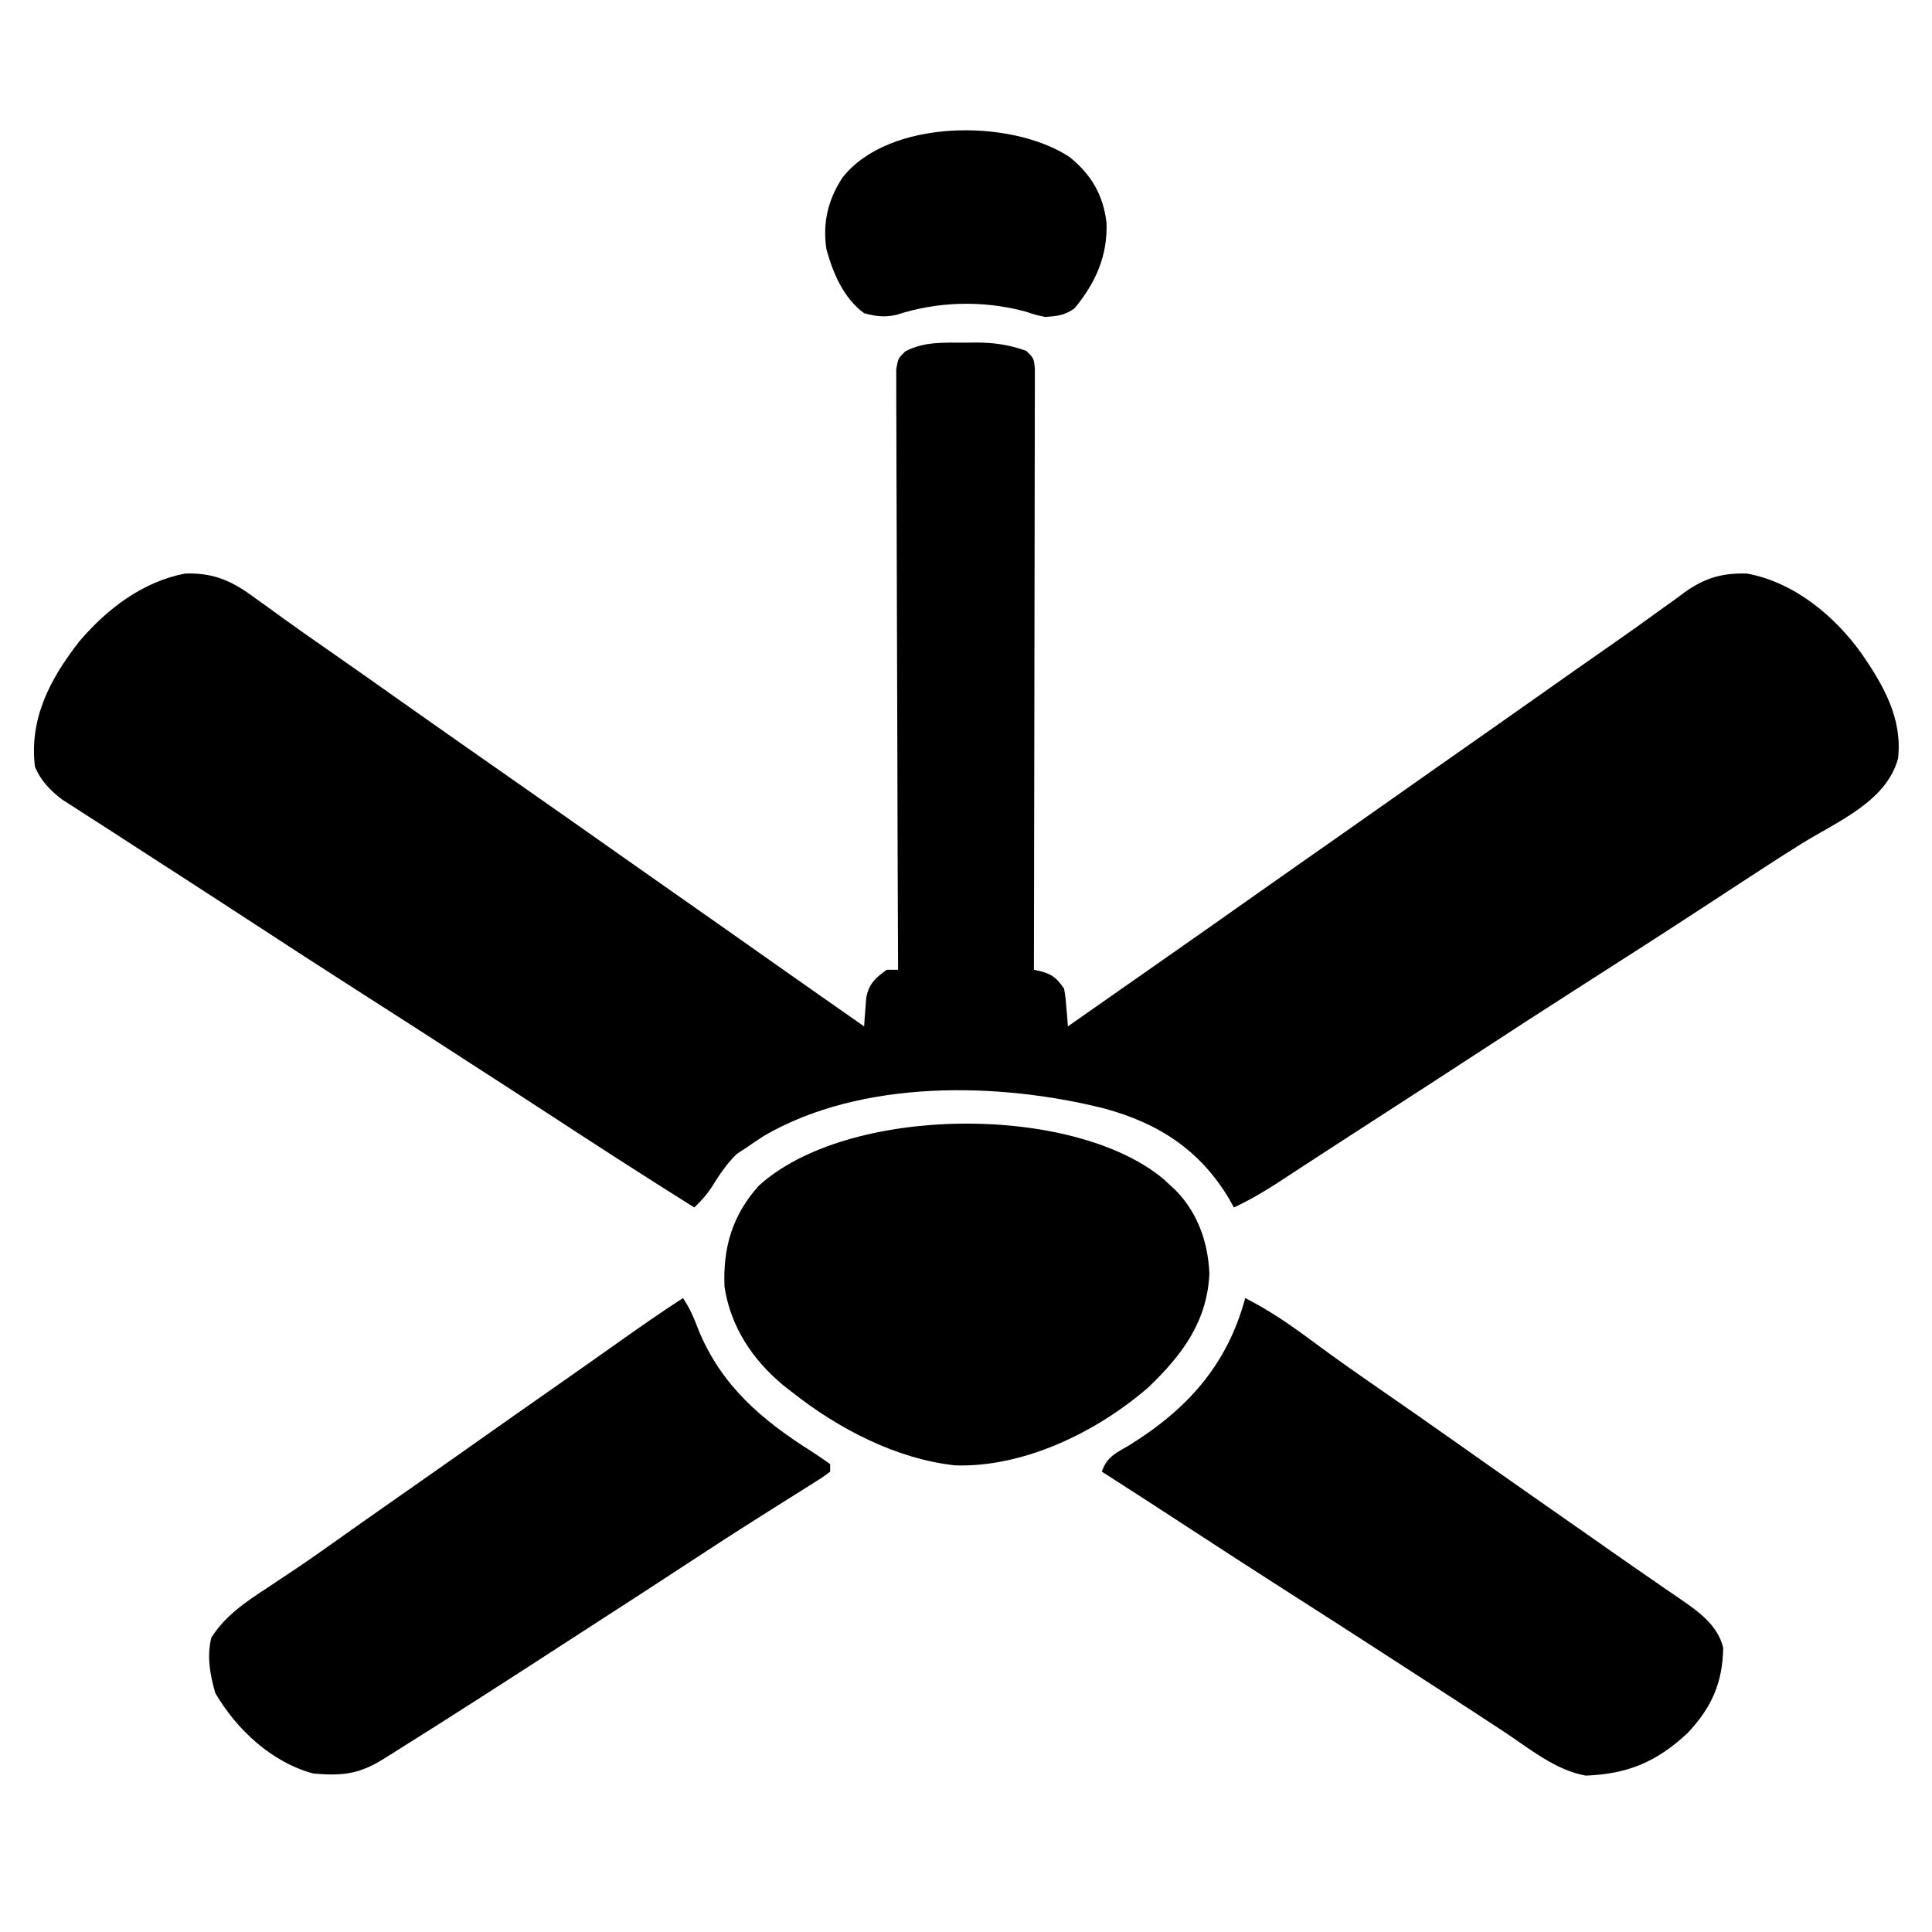
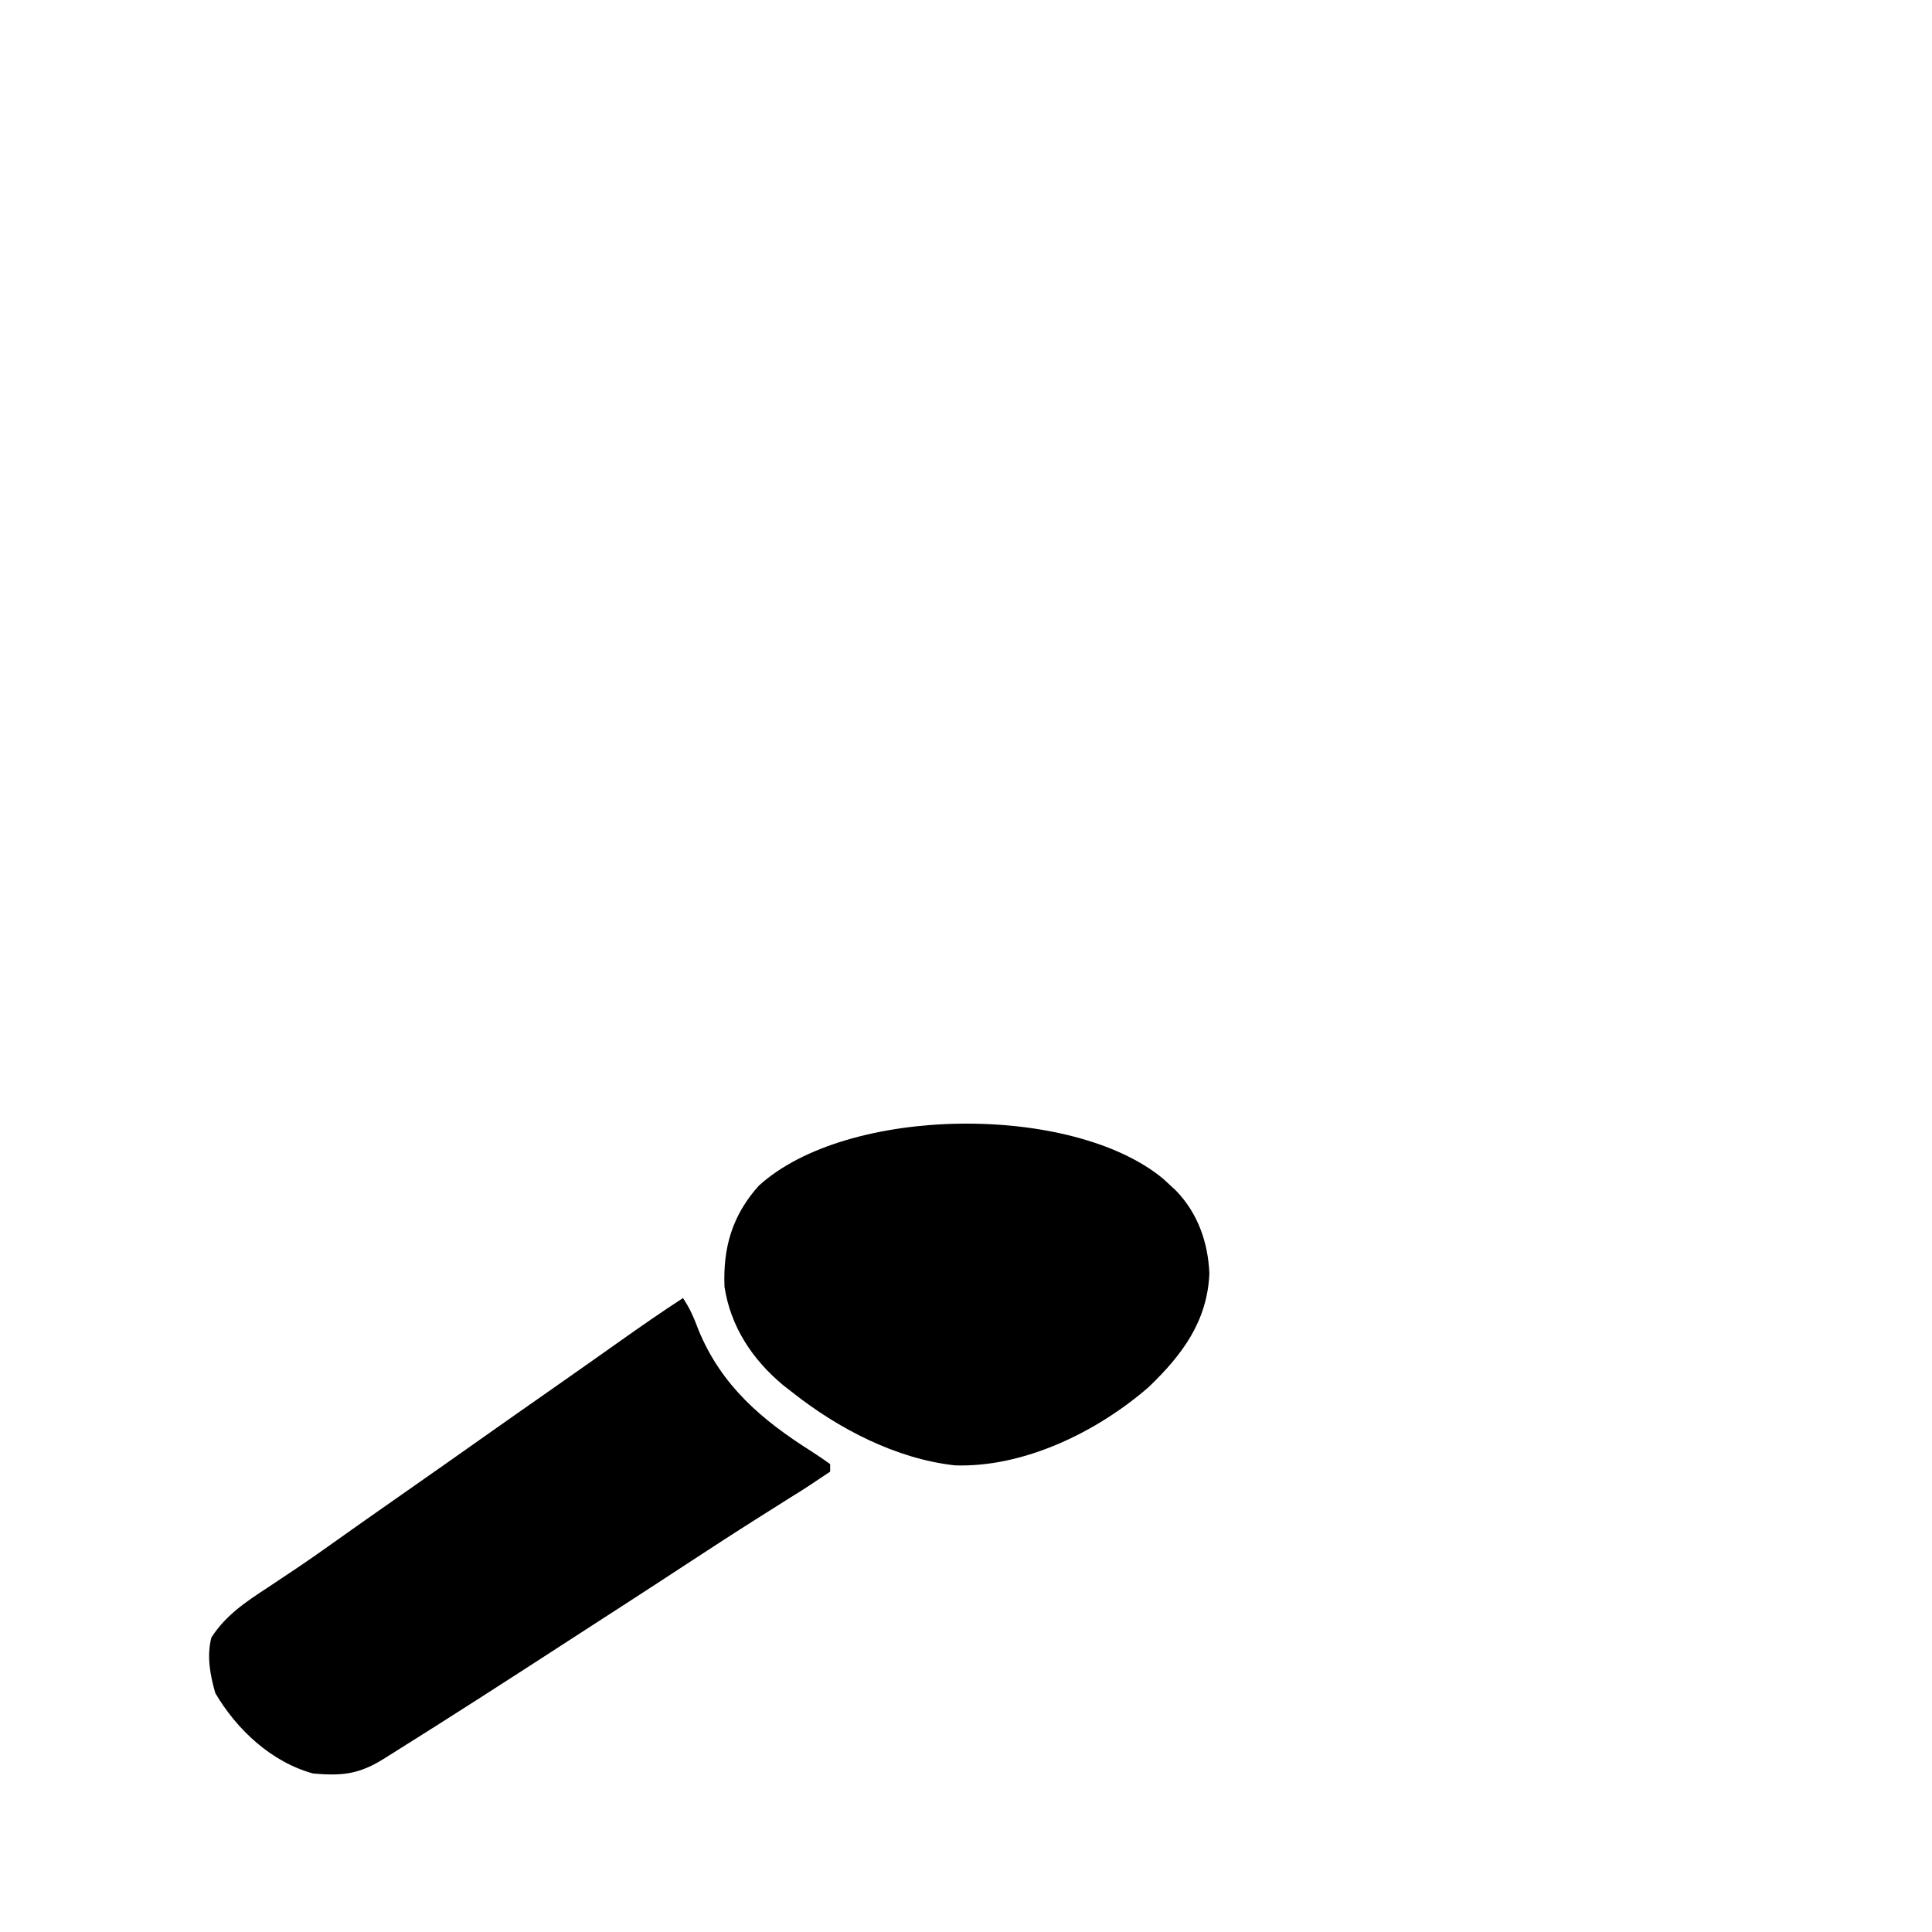
<svg xmlns="http://www.w3.org/2000/svg" version="1.1" width="512" height="512">
-   <path d="M0 0 C1.166 -0.018 1.166 -0.018 2.355 -0.037 C7.329 -0.05 11.438 0.479 16.125 2.188 C18.125 4.188 18.125 4.188 18.371 6.964 C18.369 8.156 18.367 9.349 18.366 10.578 C18.368 11.573 18.368 11.573 18.371 12.588 C18.374 14.821 18.363 17.053 18.352 19.286 C18.351 20.882 18.352 22.478 18.353 24.075 C18.354 28.417 18.342 32.76 18.328 37.103 C18.315 41.638 18.314 46.173 18.312 50.708 C18.306 59.3 18.289 67.892 18.269 76.484 C18.247 86.263 18.236 96.043 18.226 105.823 C18.205 125.944 18.17 146.066 18.125 166.188 C19.047 166.391 19.047 166.391 19.988 166.598 C23.159 167.473 24.211 168.482 26.125 171.188 C26.521 173.625 26.521 173.625 26.738 176.348 C26.815 177.253 26.891 178.158 26.97 179.09 C27.021 179.782 27.072 180.474 27.125 181.188 C27.626 180.837 28.127 180.486 28.644 180.125 C30.169 179.057 31.694 177.989 33.219 176.921 C35.014 175.665 36.808 174.409 38.603 173.153 C43.171 169.955 47.739 166.758 52.309 163.562 C60.783 157.636 69.248 151.696 77.692 145.726 C84.008 141.263 90.345 136.83 96.684 132.398 C102.007 128.675 107.32 124.938 112.625 121.188 C119.629 116.236 126.654 111.314 133.684 106.398 C139.007 102.675 144.32 98.938 149.625 95.188 C157.416 89.683 165.213 84.186 173.047 78.742 C176.484 76.35 179.883 73.914 183.266 71.445 C184.927 70.255 186.588 69.065 188.25 67.875 C188.995 67.318 189.74 66.76 190.507 66.186 C195.903 62.366 200.49 60.978 207.125 61.188 C219.588 63.49 230.32 72.384 237.52 82.461 C243.306 90.911 248.324 99.594 247.125 110.188 C244.052 121.66 230.911 126.937 221.5 132.809 C215.786 136.383 210.14 140.059 204.5 143.75 C203.52 144.391 202.54 145.031 201.53 145.692 C199.611 146.947 197.691 148.202 195.771 149.458 C185.224 156.351 174.618 163.154 164 169.938 C153.771 176.474 143.59 183.081 133.43 189.723 C126.686 194.131 119.921 198.506 113.153 202.877 C110.355 204.685 107.558 206.495 104.76 208.306 C103.348 209.22 101.936 210.133 100.523 211.046 C96.838 213.427 93.159 215.817 89.488 218.219 C88.726 218.716 87.965 219.213 87.18 219.725 C85.729 220.671 84.279 221.62 82.832 222.572 C79.033 225.047 75.234 227.245 71.125 229.188 C70.736 228.486 70.346 227.785 69.945 227.062 C62.306 214.107 51.294 206.895 36.832 202.965 C8.682 195.884 -27.663 195.16 -53.5 210.25 C-54.97 211.211 -56.431 212.187 -57.875 213.188 C-58.782 213.786 -59.69 214.384 -60.625 215 C-63.432 217.729 -65.378 220.754 -67.445 224.066 C-68.777 226.043 -70.172 227.537 -71.875 229.188 C-85.077 220.915 -98.156 212.468 -111.193 203.939 C-117.076 200.097 -122.98 196.288 -128.882 192.476 C-130.863 191.196 -132.842 189.913 -134.82 188.629 C-143.193 183.199 -151.59 177.809 -160 172.438 C-170.229 165.901 -180.41 159.294 -190.57 152.652 C-195.289 149.568 -200.016 146.498 -204.75 143.438 C-205.425 143.001 -206.1 142.564 -206.796 142.115 C-210.288 139.857 -213.783 137.602 -217.277 135.348 C-220.832 133.054 -224.382 130.752 -227.93 128.447 C-229.771 127.255 -231.619 126.074 -233.469 124.895 C-234.531 124.207 -235.593 123.52 -236.688 122.812 C-237.601 122.227 -238.515 121.642 -239.457 121.039 C-242.578 118.649 -245.149 116.002 -246.625 112.312 C-248.128 99.538 -242.597 89.104 -234.875 79.188 C-227.526 70.567 -218.206 63.409 -206.875 61.188 C-199.062 60.901 -194.133 63.285 -188 67.875 C-186.788 68.743 -186.788 68.743 -185.551 69.629 C-183.846 70.851 -182.146 72.08 -180.451 73.317 C-177.09 75.757 -173.682 78.127 -170.271 80.497 C-162.585 85.841 -154.945 91.25 -147.302 96.653 C-138.514 102.861 -129.693 109.022 -120.875 115.188 C-110.672 122.322 -100.474 129.462 -90.308 136.649 C-84.841 140.511 -79.36 144.352 -73.875 148.188 C-67.019 152.981 -60.177 157.793 -53.346 162.622 C-44.544 168.841 -35.708 175.013 -26.875 181.188 C-26.83 180.502 -26.786 179.816 -26.74 179.11 C-26.633 177.76 -26.633 177.76 -26.523 176.383 C-26.458 175.491 -26.393 174.599 -26.326 173.68 C-25.653 169.958 -23.886 168.338 -20.875 166.188 C-19.885 166.188 -18.895 166.188 -17.875 166.188 C-17.879 165.355 -17.882 164.523 -17.886 163.666 C-17.974 143.436 -18.041 123.206 -18.082 102.976 C-18.103 93.193 -18.131 83.411 -18.177 73.628 C-18.217 65.103 -18.242 56.578 -18.251 48.053 C-18.257 43.537 -18.269 39.022 -18.298 34.506 C-18.325 30.259 -18.333 26.012 -18.327 21.764 C-18.329 20.203 -18.337 18.641 -18.352 17.08 C-18.372 14.952 -18.367 12.826 -18.356 10.698 C-18.36 9.507 -18.363 8.315 -18.367 7.087 C-17.875 4.188 -17.875 4.188 -15.982 2.323 C-10.995 -0.364 -5.524 0.005 0 0 Z " fill="#000000" transform="translate(255.875,90.812)" />
-   <path d="M0 0 C1.903 2.854 2.924 5.308 4.125 8.5 C10.239 23.302 20.923 32.343 34.123 40.676 C35.781 41.736 37.395 42.862 39 44 C39 44.66 39 45.32 39 46 C37.07 47.458 37.07 47.458 34.34 49.168 C32.825 50.126 32.825 50.126 31.279 51.103 C30.177 51.791 29.074 52.479 27.938 53.188 C26.218 54.271 24.501 55.358 22.783 56.444 C21.605 57.189 20.426 57.934 19.246 58.678 C13.459 62.33 7.725 66.063 2 69.812 C0.102 71.054 -1.797 72.294 -3.695 73.535 C-5.042 74.415 -5.042 74.415 -6.415 75.313 C-12.266 79.132 -18.137 82.92 -24.007 86.711 C-25.988 87.992 -27.967 89.275 -29.945 90.559 C-45.711 100.784 -61.506 110.971 -77.438 120.938 C-78.087 121.344 -78.737 121.751 -79.406 122.17 C-85.879 126.202 -90.355 126.669 -98 126 C-109.039 122.996 -118.271 114.375 -123.938 104.688 C-125.349 99.789 -126.218 95.009 -125 90 C-121.305 84.158 -115.878 80.521 -110.188 76.812 C-108.481 75.673 -106.775 74.532 -105.07 73.391 C-104.217 72.823 -103.364 72.255 -102.485 71.67 C-98.801 69.194 -95.18 66.635 -91.562 64.062 C-90.168 63.074 -88.774 62.086 -87.379 61.098 C-86.671 60.596 -85.964 60.095 -85.235 59.579 C-81.167 56.705 -77.082 53.854 -73 51 C-66.823 46.681 -60.654 42.351 -54.5 38 C-47.504 33.054 -40.488 28.137 -33.466 23.229 C-27.901 19.337 -22.353 15.424 -16.812 11.5 C-11.268 7.575 -5.698 3.701 0 0 Z " fill="#000000" transform="translate(181,344)" />
-   <path d="M0 0 C6.283 3.197 11.874 7.013 17.509 11.218 C23.378 15.584 29.361 19.773 35.375 23.938 C42.164 28.642 48.946 33.353 55.688 38.125 C61.717 42.392 67.76 46.64 73.812 50.875 C75.065 51.751 75.065 51.751 76.342 52.645 C78.894 54.43 81.447 56.215 84 58 C85.706 59.193 87.411 60.385 89.117 61.578 C90.377 62.459 90.377 62.459 91.663 63.358 C93.335 64.528 95.007 65.7 96.677 66.873 C100.725 69.713 104.781 72.54 108.859 75.336 C110.017 76.136 110.017 76.136 111.198 76.953 C112.639 77.948 114.084 78.937 115.534 79.918 C120.337 83.254 125.171 86.704 126.664 92.641 C126.525 101.949 123.596 108.563 117.188 115.312 C109.007 122.938 101.44 126.092 90.293 126.559 C82.28 125.199 75.179 119.277 68.5 114.875 C66.733 113.719 64.966 112.562 63.199 111.406 C62.324 110.833 61.45 110.259 60.548 109.668 C56.812 107.223 53.063 104.798 49.312 102.375 C47.913 101.47 46.513 100.565 45.113 99.66 C44.43 99.218 43.746 98.776 43.042 98.321 C41.041 97.027 39.042 95.73 37.043 94.434 C28.674 89.007 20.281 83.619 11.875 78.25 C2.531 72.28 -6.776 66.254 -16.057 60.186 C-23.348 55.42 -30.662 50.693 -38 46 C-36.659 41.978 -34.092 40.995 -30.625 38.938 C-15.288 29.4 -4.767 17.686 0 0 Z " fill="#000000" transform="translate(330,344)" />
+   <path d="M0 0 C1.903 2.854 2.924 5.308 4.125 8.5 C10.239 23.302 20.923 32.343 34.123 40.676 C35.781 41.736 37.395 42.862 39 44 C39 44.66 39 45.32 39 46 C32.825 50.126 32.825 50.126 31.279 51.103 C30.177 51.791 29.074 52.479 27.938 53.188 C26.218 54.271 24.501 55.358 22.783 56.444 C21.605 57.189 20.426 57.934 19.246 58.678 C13.459 62.33 7.725 66.063 2 69.812 C0.102 71.054 -1.797 72.294 -3.695 73.535 C-5.042 74.415 -5.042 74.415 -6.415 75.313 C-12.266 79.132 -18.137 82.92 -24.007 86.711 C-25.988 87.992 -27.967 89.275 -29.945 90.559 C-45.711 100.784 -61.506 110.971 -77.438 120.938 C-78.087 121.344 -78.737 121.751 -79.406 122.17 C-85.879 126.202 -90.355 126.669 -98 126 C-109.039 122.996 -118.271 114.375 -123.938 104.688 C-125.349 99.789 -126.218 95.009 -125 90 C-121.305 84.158 -115.878 80.521 -110.188 76.812 C-108.481 75.673 -106.775 74.532 -105.07 73.391 C-104.217 72.823 -103.364 72.255 -102.485 71.67 C-98.801 69.194 -95.18 66.635 -91.562 64.062 C-90.168 63.074 -88.774 62.086 -87.379 61.098 C-86.671 60.596 -85.964 60.095 -85.235 59.579 C-81.167 56.705 -77.082 53.854 -73 51 C-66.823 46.681 -60.654 42.351 -54.5 38 C-47.504 33.054 -40.488 28.137 -33.466 23.229 C-27.901 19.337 -22.353 15.424 -16.812 11.5 C-11.268 7.575 -5.698 3.701 0 0 Z " fill="#000000" transform="translate(181,344)" />
  <path d="M0 0 C0.845 0.783 0.845 0.783 1.707 1.582 C2.26 2.094 2.813 2.606 3.383 3.133 C9.159 9.139 11.853 16.821 12.207 25.082 C11.646 37.779 5.001 46.637 -3.855 55.145 C-17.486 67.014 -36.882 76.516 -55.176 75.922 C-70.768 74.222 -86.097 66.224 -98.293 56.582 C-99.083 55.967 -99.873 55.352 -100.688 54.719 C-108.845 47.968 -114.68 39.195 -116.293 28.582 C-116.717 18.155 -114.221 9.66 -107.23 1.832 C-83.752 -19.581 -24.119 -20.057 0 0 Z " fill="#000000" transform="translate(308.293,312.418)" />
-   <path d="M0 0 C5.744 4.643 8.919 10.031 9.793 17.395 C10.104 26.264 6.89 33.337 1.312 40.109 C-1.23 41.957 -3.334 42.162 -6.445 42.387 C-9.023 41.828 -9.023 41.828 -11.695 40.949 C-22.857 37.937 -34.89 38.217 -45.867 41.828 C-49.073 42.523 -51.288 42.239 -54.445 41.387 C-59.877 37.44 -62.736 30.684 -64.445 24.387 C-65.471 17.424 -64.035 11.341 -60.191 5.473 C-47.987 -10.157 -15.551 -10.26 0 0 Z " fill="#000000" transform="translate(283.445,41.613)" />
</svg>